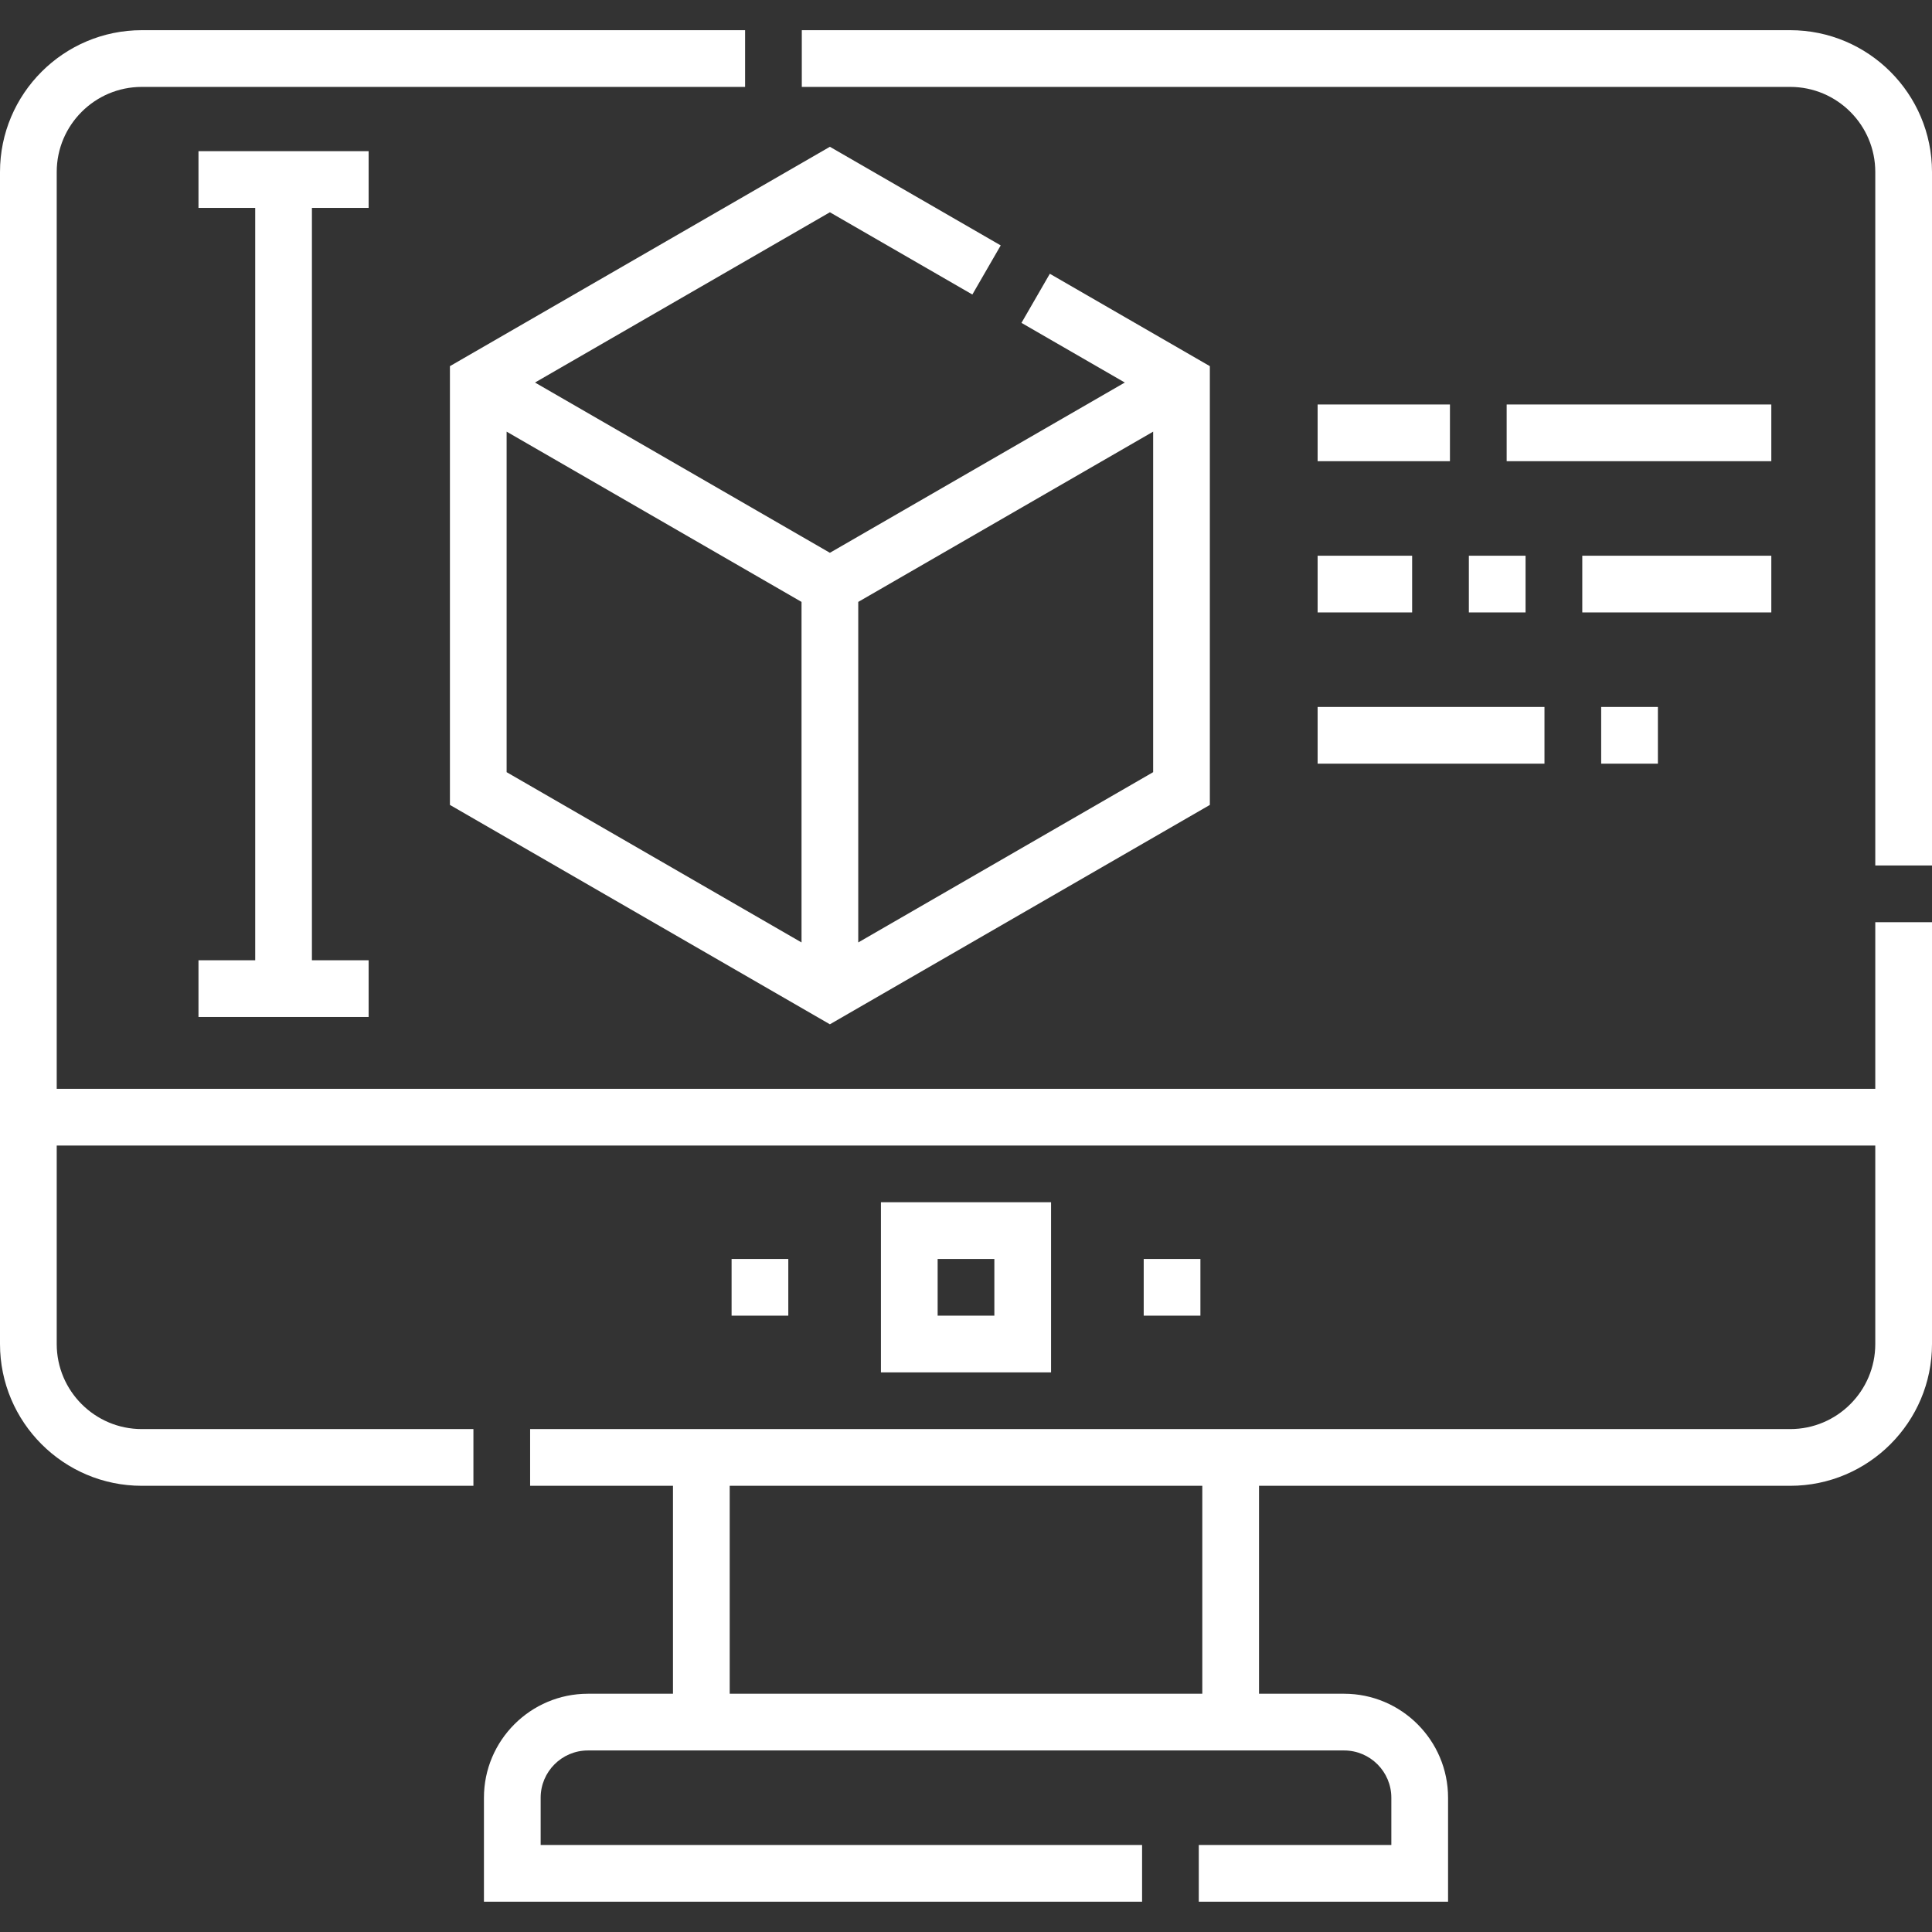
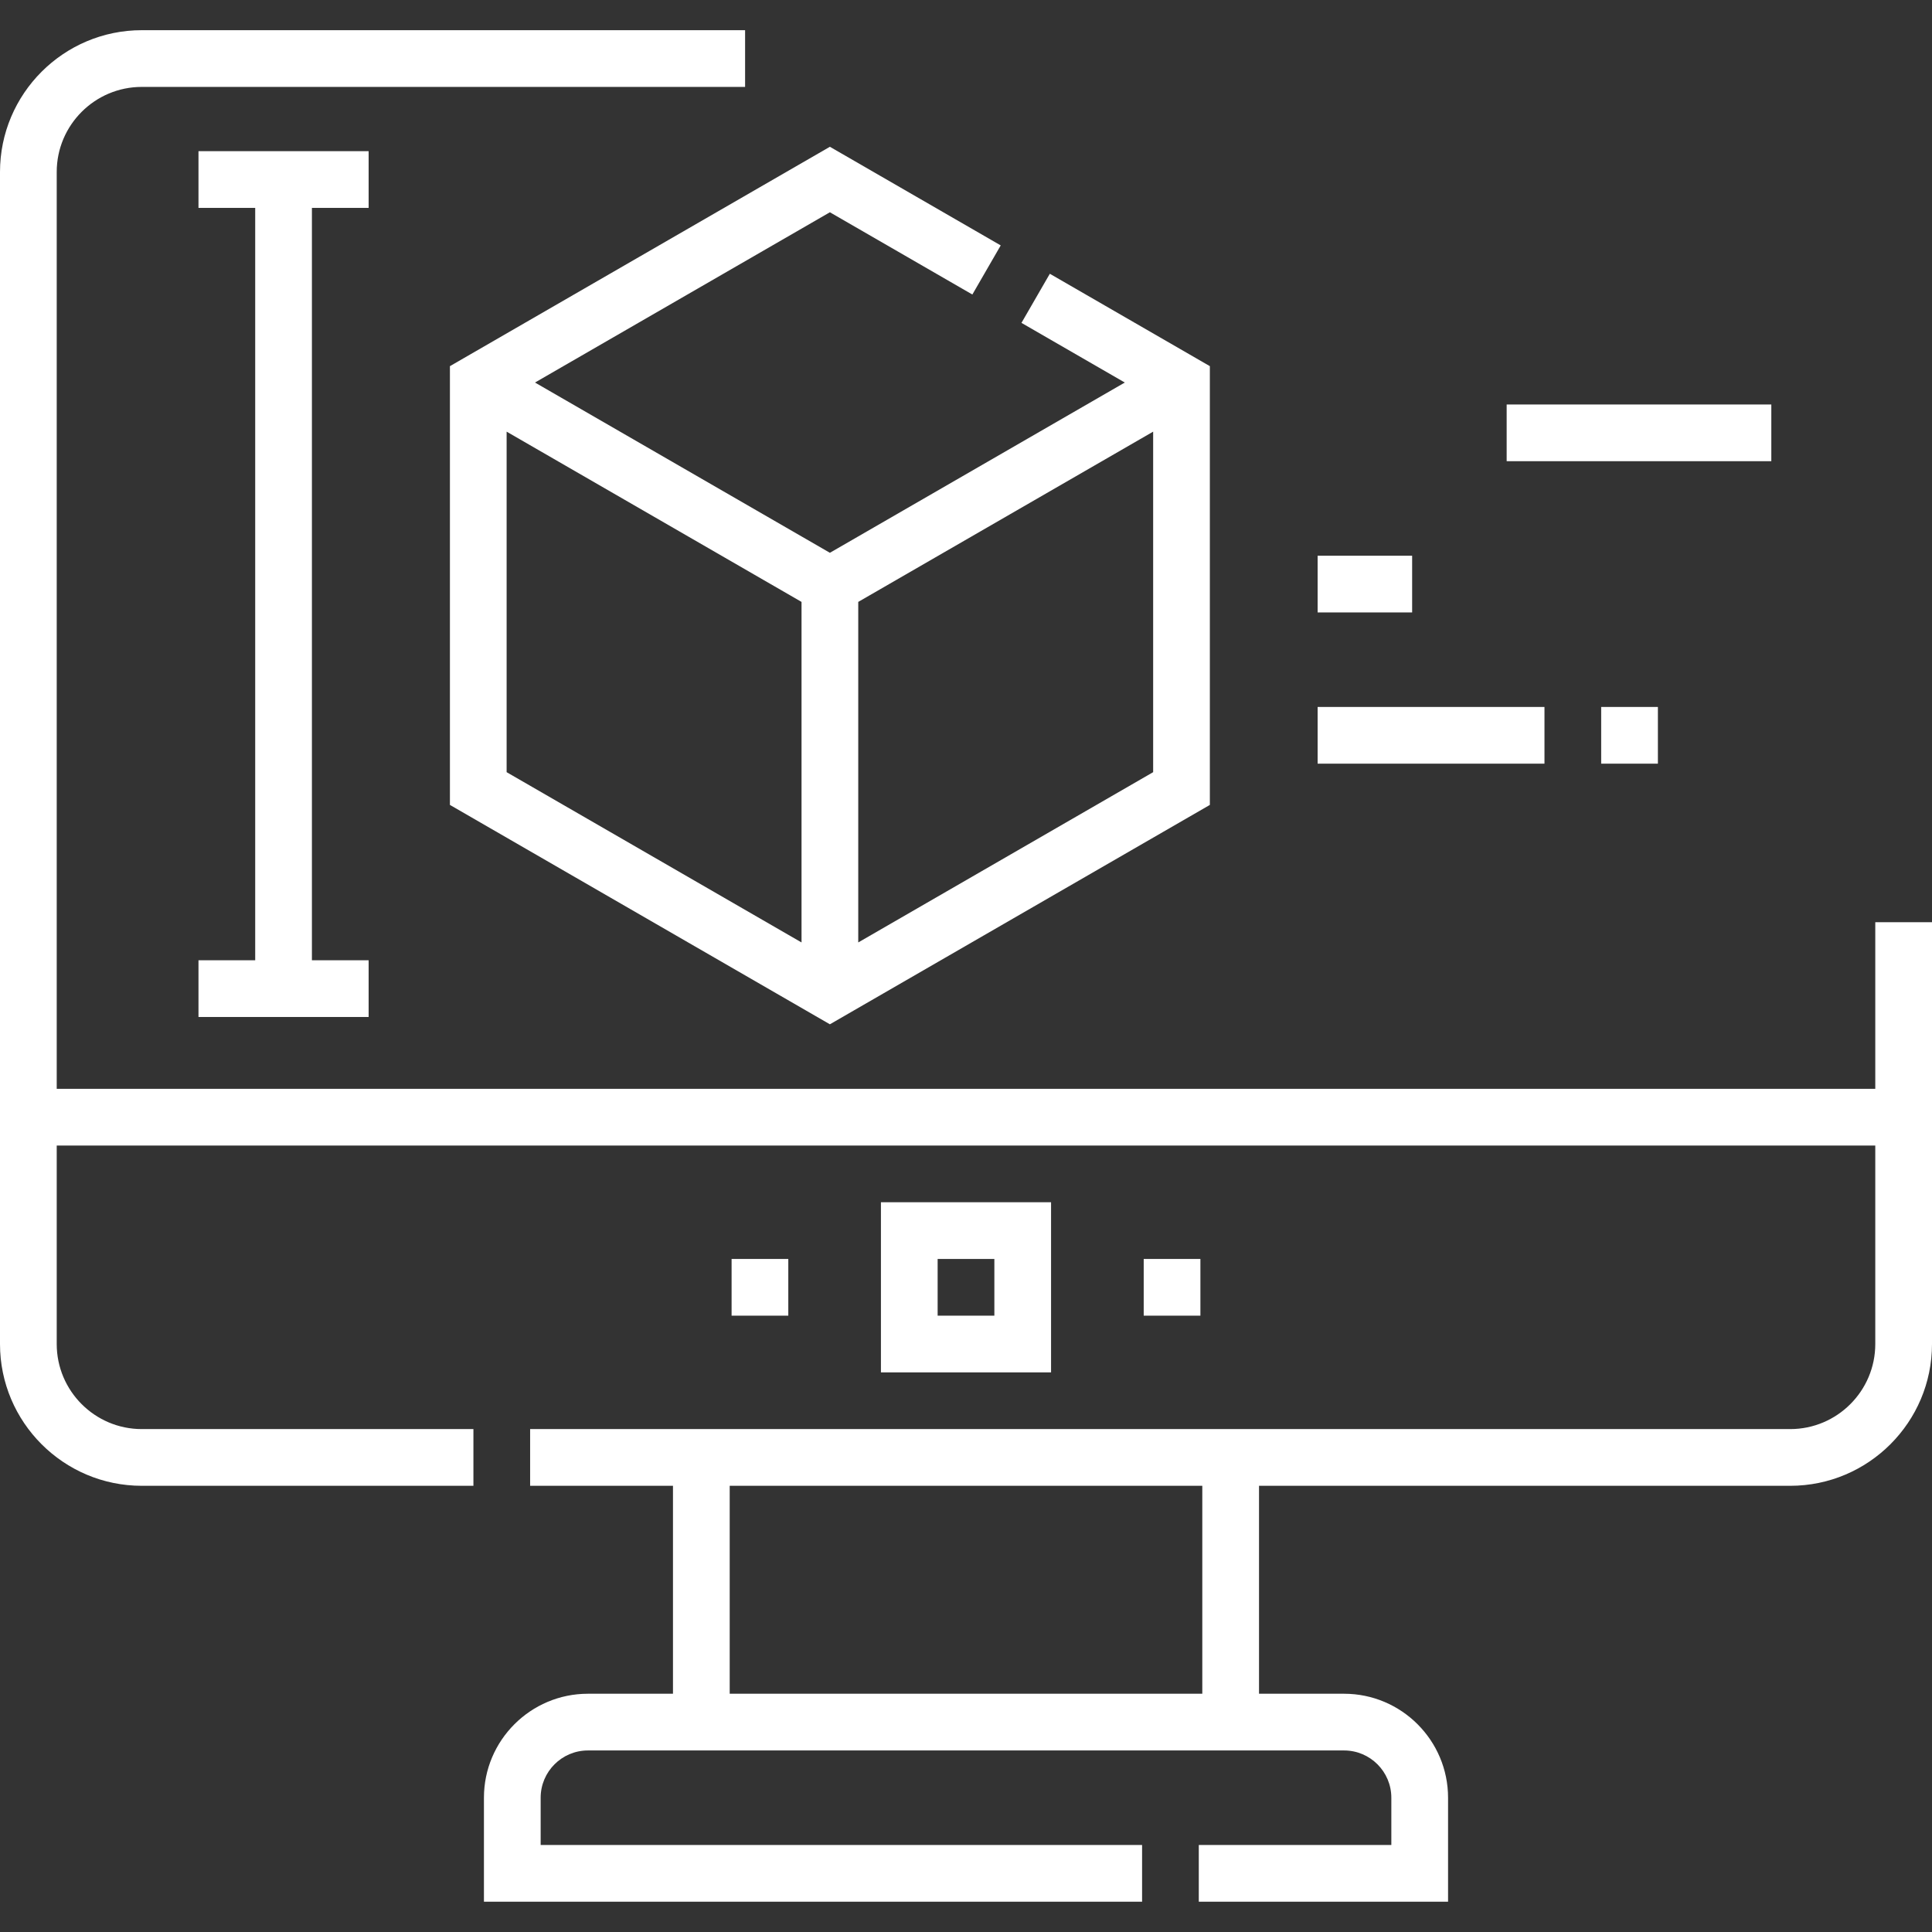
<svg xmlns="http://www.w3.org/2000/svg" width="224" height="224" viewBox="0 0 224 224" fill="none">
  <rect x="0" y="0" width="224" height="224" fill="#333333" stroke="none" />
  <g clip-path="url(#clip0_227_426)">
    <path d="M217.424 126.239H6.576V19.939C6.576 14.499 11.001 10.076 16.439 10.076H86.388V3.5H16.439C7.374 3.5 0 10.874 0 19.939V155.829C0 164.893 7.374 172.267 16.439 172.267H54.889V165.691H16.439C11.001 165.691 6.576 161.267 6.576 155.829V132.815H217.424V155.829C217.424 161.267 212.999 165.691 207.561 165.691H61.464V172.267H78.027V196.376H68.165C61.518 196.376 56.109 201.785 56.109 208.431V220.486H132.416V213.91H62.685V208.431C62.685 205.41 65.143 202.952 68.165 202.952H155.835C158.857 202.952 161.314 205.41 161.314 208.431V213.91H138.99V220.486H167.891V208.431C167.891 201.785 162.482 196.376 155.835 196.376H145.973V172.267H207.561C216.626 172.267 224 164.893 224 155.829V106.921H217.424V126.239ZM139.397 196.376H84.603V172.267H139.397V196.376Z" fill="white" />
-     <path d="M207.561 3.5H92.962V10.076H207.561C212.999 10.076 217.424 14.499 217.424 19.939V100.345H224V19.939C224 10.874 216.626 3.5 207.561 3.5Z" fill="white" />
    <path d="M112.737 34.147L116.025 28.453L96.219 17.018L52.165 42.453V93.324L96.219 118.759L140.273 93.324V42.453L121.719 31.741L118.431 37.435L130.411 44.352L96.219 64.092L62.028 44.352L96.219 24.611L112.737 34.147ZM99.507 69.786L133.699 50.046V89.527L99.507 109.269V69.786ZM92.931 69.786V109.269L58.739 89.527V50.046L92.931 69.786Z" fill="white" />
    <path d="M42.74 24.104V17.527H23.013V24.104H29.589V111.335H23.013V117.911H42.74V111.335H36.164V24.104H42.74Z" fill="white" />
    <path d="M102.137 139.39V159.117H121.862V139.39H102.137ZM115.288 152.541H108.712V145.966H115.288V152.541Z" fill="white" />
-     <path d="M152.768 46.898H168.109V53.472H152.768V46.898Z" fill="white" />
    <path d="M174.686 46.898H205.37V53.472H174.686V46.898Z" fill="white" />
    <path d="M152.768 64.432H163.726V71.007H152.768V64.432Z" fill="white" />
-     <path d="M170.302 64.432H176.876V71.007H170.302V64.432Z" fill="white" />
-     <path d="M183.453 64.432H205.37V71.007H183.453V64.432Z" fill="white" />
+     <path d="M183.453 64.432H205.37V71.007V64.432Z" fill="white" />
    <path d="M185.644 81.966H192.22V88.541H185.644V81.966Z" fill="white" />
    <path d="M152.768 81.966H179.069V88.541H152.768V81.966Z" fill="white" />
    <path d="M84.822 145.966H91.397V152.541H84.822V145.966Z" fill="white" />
    <path d="M132.604 145.966H139.178V152.541H132.604V145.966Z" fill="white" />
  </g>
  <defs>
    <clipPath id="clip0_227_426">
      <rect width="224" height="224" fill="white" />
    </clipPath>
  </defs>
</svg>